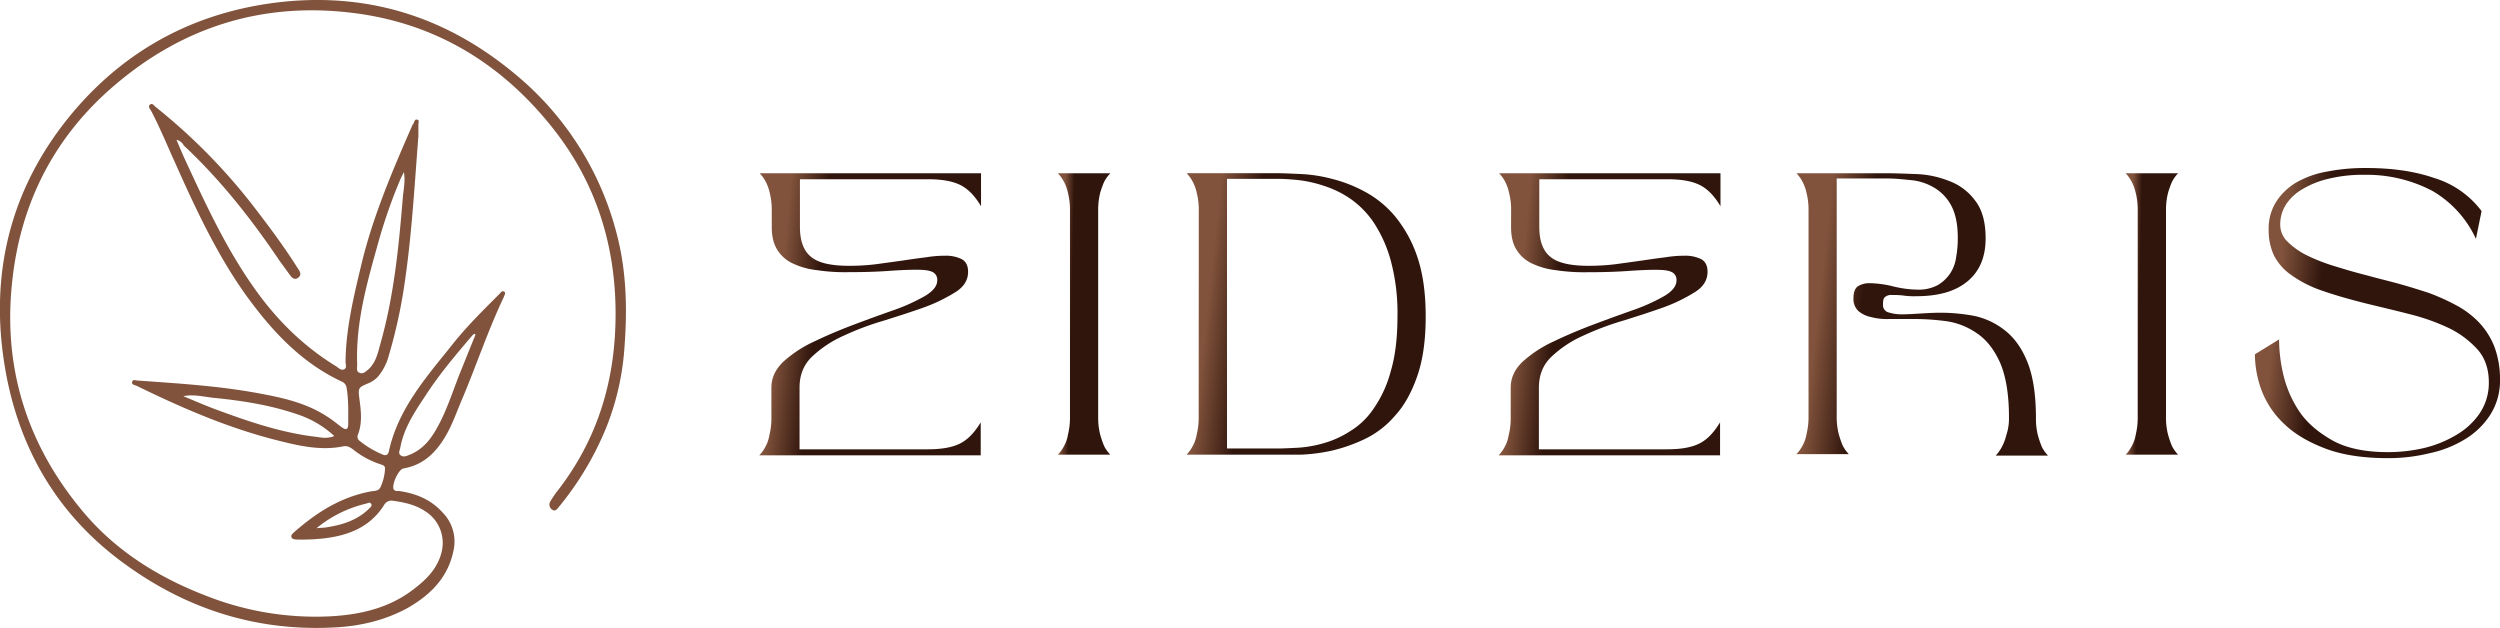
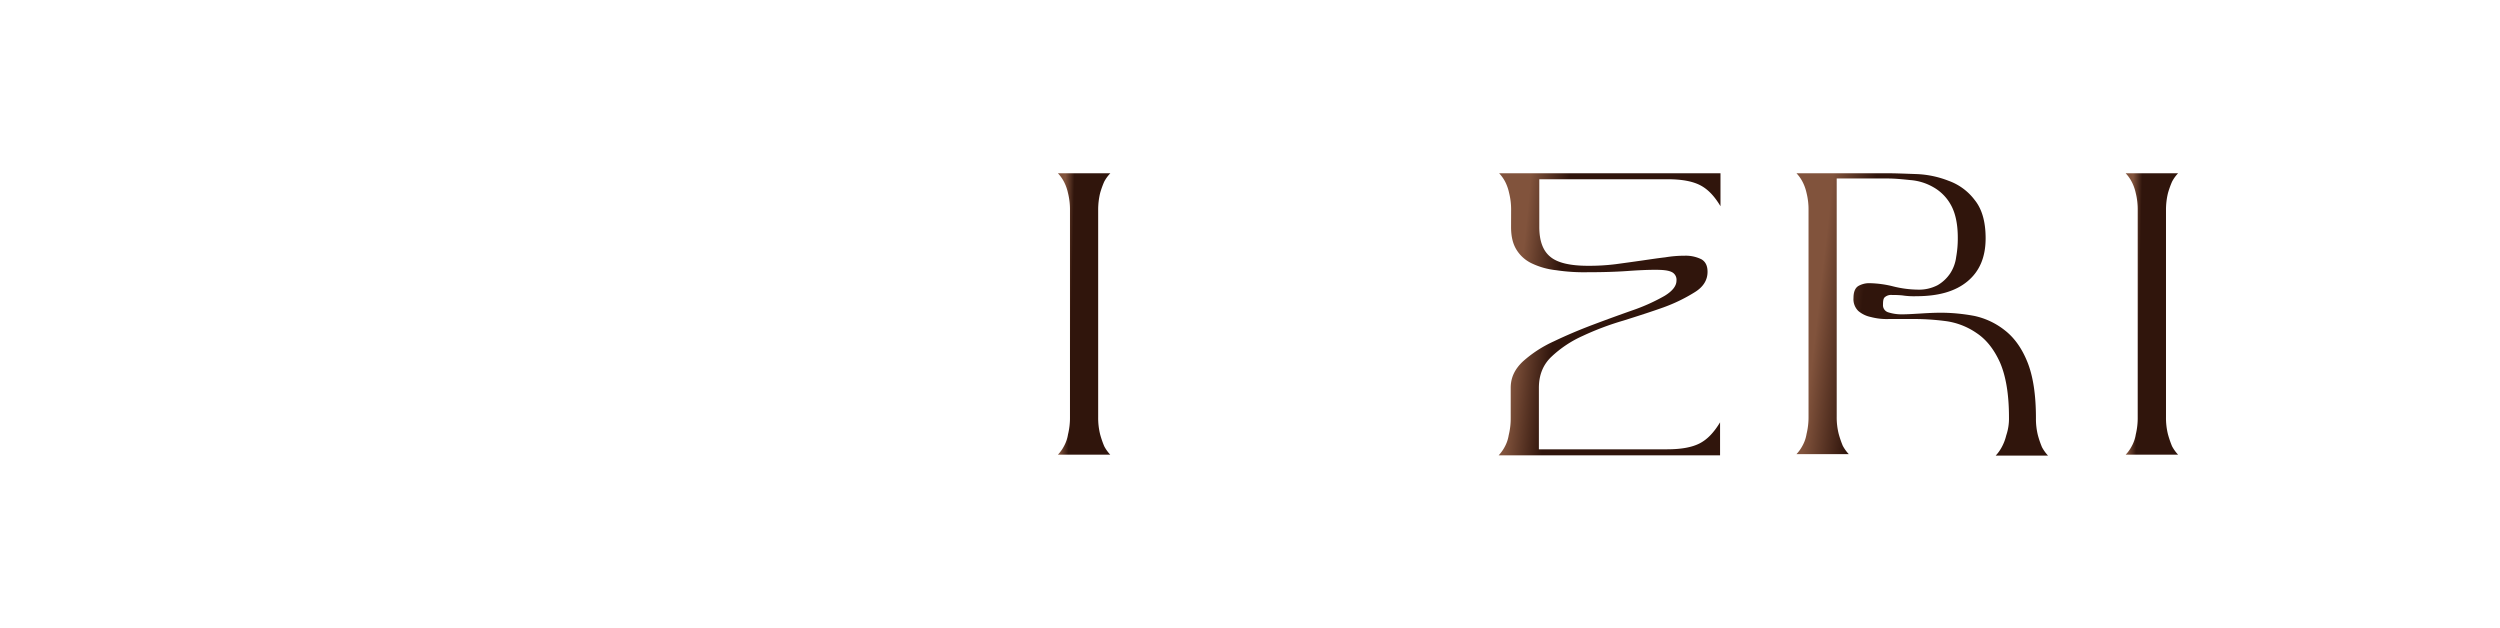
<svg xmlns="http://www.w3.org/2000/svg" xmlns:xlink="http://www.w3.org/1999/xlink" viewBox="0 0 1114.51 280" data-name="Layer 1" id="Layer_1">
  <defs>
    <style>.cls-1{fill:url(#linear-gradient);}.cls-2{fill:url(#linear-gradient-2);}.cls-3{fill:url(#linear-gradient-3);}.cls-4{fill:url(#linear-gradient-4);}.cls-5{fill:url(#linear-gradient-5);}.cls-6{fill:url(#linear-gradient-6);}.cls-7{fill:url(#linear-gradient-7);}.cls-8{fill:#81533c;}</style>
    <linearGradient gradientUnits="userSpaceOnUse" gradientTransform="matrix(1, 0, 0, -1, 0, 282)" y2="145.95" x2="347.16" y1="144.26" x1="364.17" id="linear-gradient">
      <stop stop-color="#30150c" offset="0" />
      <stop stop-color="#81533c" offset="1" />
    </linearGradient>
    <linearGradient xlink:href="#linear-gradient" y2="142.3" x2="473.58" y1="142.21" x1="477.63" id="linear-gradient-2" />
    <linearGradient xlink:href="#linear-gradient" y2="143.72" x2="538.14" y1="141.75" x1="556.43" id="linear-gradient-3" />
    <linearGradient xlink:href="#linear-gradient" y2="145.95" x2="676.77" y1="144.26" x1="693.77" id="linear-gradient-4" />
    <linearGradient xlink:href="#linear-gradient" y2="143.97" x2="810.5" y1="141.81" x1="829.73" id="linear-gradient-5" />
    <linearGradient xlink:href="#linear-gradient" y2="142.3" x2="949.59" y1="142.21" x1="953.64" id="linear-gradient-6" />
    <linearGradient xlink:href="#linear-gradient" y2="147.26" x2="1014.9" y1="145.25" x1="1033.66" id="linear-gradient-7" />
  </defs>
-   <path d="M344.05,93.72a30.7,30.7,0,0,0-.89-7.71,19.88,19.88,0,0,0-1.8-5,16.79,16.79,0,0,0-2.69-3.77h98.68V91.93c-2.69-4.49-5.56-7.54-9-9.33s-8.25-2.69-14.53-2.69H356.61v21.17c0,6.28,1.62,10.77,5,13.46,3.22,2.69,9,3.95,16.68,3.95a95.09,95.09,0,0,0,12.38-.72c3.95-.54,7.9-1.08,11.67-1.62s7.17-1.07,10.4-1.43a51.91,51.91,0,0,1,8.61-.72,15.72,15.72,0,0,1,7.54,1.61c1.79,1.08,2.69,2.88,2.69,5.57,0,3.58-1.79,6.64-5.56,9a73.14,73.14,0,0,1-14,6.82c-5.56,2-11.66,3.94-17.94,5.92A125,125,0,0,0,376,149.71,50.16,50.16,0,0,0,362,159c-3.76,3.58-5.56,8.25-5.56,13.81V200.3h57.24q9.42,0,14.53-2.69c3.41-1.79,6.28-4.84,9-9.33V203H338.49a16.93,16.93,0,0,0,2.69-3.76A15.93,15.93,0,0,0,343,194a31.8,31.8,0,0,0,.89-7.71V172.85c0-4.48,1.8-8.25,5.39-11.66a53.87,53.87,0,0,1,13.81-9q8.34-4,17.76-7.54t17.77-6.46a83.62,83.62,0,0,0,13.81-6.28c3.59-2.15,5.39-4.48,5.39-6.82a3.81,3.81,0,0,0-2.34-3.94c-1.61-.72-3.94-.9-7.17-.9s-7.36.18-12.38.54-11,.54-17.77.54a83,83,0,0,1-14-.9,33.49,33.49,0,0,1-10.77-3,16,16,0,0,1-7-6.28c-1.61-2.69-2.33-5.92-2.33-10Z" class="cls-1" />
  <path d="M477,93.72a30.2,30.2,0,0,0-.9-7.71,20.31,20.31,0,0,0-1.79-5,17.11,17.11,0,0,0-2.69-3.77H495A16.48,16.48,0,0,0,492.26,81a38.7,38.7,0,0,0-1.8,5,31.8,31.8,0,0,0-.89,7.71V186a30.7,30.7,0,0,0,.89,7.71,42.75,42.75,0,0,0,1.8,5.21,16.94,16.94,0,0,0,2.69,3.77H471.63a17.61,17.61,0,0,0,2.69-3.77,16.18,16.18,0,0,0,1.79-5.21A31.27,31.27,0,0,0,477,186Z" class="cls-2" />
-   <path d="M534.42,93.72a30.25,30.25,0,0,0-.89-7.71,19.88,19.88,0,0,0-1.8-5A16.79,16.79,0,0,0,529,77.22h40.55c2.69,0,6.1.18,10.41.36a66.26,66.26,0,0,1,13.81,2.15,62.67,62.67,0,0,1,14.72,5.74,45.75,45.75,0,0,1,13.45,11,56.73,56.73,0,0,1,9.87,17.94c2.51,7.35,3.77,16.15,3.77,26.73s-1.26,19.38-3.77,26.56-5.74,13.1-9.87,17.58a41.23,41.23,0,0,1-13.45,10.41,72.17,72.17,0,0,1-14.72,5.2,78.65,78.65,0,0,1-13.81,1.8H529a17.26,17.26,0,0,0,2.69-3.77,15.93,15.93,0,0,0,1.8-5.21,31.31,31.31,0,0,0,.89-7.71ZM547,199.94h22.61c2.51,0,5.56-.17,9.15-.35a53.2,53.2,0,0,0,11.3-2,43.25,43.25,0,0,0,11.85-5.38A33.49,33.49,0,0,0,612.47,182,52,52,0,0,0,620,165.49c2-6.63,3-14.89,3-24.58a89.84,89.84,0,0,0-3-24.76,58.94,58.94,0,0,0-7.54-16.86,40.23,40.23,0,0,0-10.58-10.77A45.09,45.09,0,0,0,590,82.78a55.73,55.73,0,0,0-11.3-2.51q-5.38-.54-9.15-.54H547Z" class="cls-3" />
  <path d="M673.66,93.72a30.2,30.2,0,0,0-.9-7.71A20.31,20.31,0,0,0,671,81a17.11,17.11,0,0,0-2.69-3.77H767V91.93c-2.69-4.49-5.56-7.54-9-9.33s-8.26-2.69-14.53-2.69H686.22v21.17c0,6.28,1.61,10.77,5,13.46,3.23,2.69,9,3.95,16.69,3.95a95.19,95.19,0,0,0,12.38-.72c4-.54,7.89-1.08,11.66-1.62s7.18-1.07,10.41-1.43A51.91,51.91,0,0,1,751,114a15.74,15.74,0,0,1,7.54,1.61c1.79,1.08,2.69,2.88,2.69,5.57,0,3.58-1.8,6.64-5.57,9a73,73,0,0,1-14,6.82c-5.56,2-11.66,3.94-17.94,5.92a125,125,0,0,0-18.12,6.82,50,50,0,0,0-14,9.33c-3.77,3.58-5.56,8.25-5.56,13.81V200.3h57.24q9.4,0,14.53-2.69c3.41-1.79,6.28-4.84,9-9.33V203H668.1a17.26,17.26,0,0,0,2.69-3.76,16,16,0,0,0,1.79-5.21,31.27,31.27,0,0,0,.9-7.71V172.85c0-4.48,1.79-8.25,5.38-11.66a53.94,53.94,0,0,1,13.82-9q8.34-4,17.76-7.54t17.76-6.46A83.76,83.76,0,0,0,742,131.94c3.59-2.15,5.38-4.48,5.38-6.82a3.81,3.81,0,0,0-2.33-3.94c-1.61-.72-4-.9-7.18-.9s-7.35.18-12.38.54-10.94.54-17.76.54a83.17,83.17,0,0,1-14-.9,33.5,33.5,0,0,1-10.76-3,16,16,0,0,1-7-6.28c-1.61-2.69-2.33-5.92-2.33-10Z" class="cls-4" />
  <path d="M895.61,186c0-10.41-1.44-18.48-4-24.4-2.69-5.92-6.1-10.23-10.41-13.1a31.6,31.6,0,0,0-14-5.38,110.06,110.06,0,0,0-15.25-.9h-9.87a27.8,27.8,0,0,1-8.08-.9,12.43,12.43,0,0,1-5.56-2.69,7.34,7.34,0,0,1-2.15-5.74c0-2.69.72-4.49,2.15-5.38a9.73,9.73,0,0,1,5.21-1.26,46.26,46.26,0,0,1,10.4,1.44,47.23,47.23,0,0,0,10.77,1.43,18,18,0,0,0,9-2,17.06,17.06,0,0,0,5.56-5.21,17.24,17.24,0,0,0,2.69-7.35,46.34,46.34,0,0,0,.72-8.61c0-6.11-1.08-11-3.05-14.54a20.29,20.29,0,0,0-7.72-7.89,24.33,24.33,0,0,0-10.22-3.23c-3.59-.36-7-.72-10.41-.72H818.81V185.77a30.2,30.2,0,0,0,.9,7.71,44.71,44.71,0,0,0,1.79,5.21,17.27,17.27,0,0,0,2.7,3.77H800.87a16.94,16.94,0,0,0,2.69-3.77,15.93,15.93,0,0,0,1.8-5.21,31.31,31.31,0,0,0,.89-7.71V93.72a30.25,30.25,0,0,0-.89-7.71,19.88,19.88,0,0,0-1.8-5,16.48,16.48,0,0,0-2.69-3.77h40.55c3.59,0,7.89.18,12.92.36a43.54,43.54,0,0,1,14.35,3,25.18,25.18,0,0,1,11.67,8.61c3.23,4,4.84,9.69,4.84,17,0,8.44-2.69,14.72-8.07,19.2s-12.92,6.64-22.79,6.64a33.74,33.74,0,0,1-6.28-.36,42.12,42.12,0,0,0-4.49-.18,4.32,4.32,0,0,0-3.22.9c-.72.54-.9,1.62-.9,3.41a3.29,3.29,0,0,0,2.33,3.41,19.37,19.37,0,0,0,6.28.9c2.33,0,5-.18,8.07-.36,2.88-.18,6.11-.36,9.33-.36a82.47,82.47,0,0,1,14.72,1.43,33,33,0,0,1,13.63,6.46c4.13,3.23,7.54,7.9,10.05,14.18s3.77,14.53,3.77,24.94a30.2,30.2,0,0,0,.9,7.71,41.25,41.25,0,0,0,1.79,5.21,17.26,17.26,0,0,0,2.69,3.76H889.69a17.26,17.26,0,0,0,2.69-3.76,21.11,21.11,0,0,0,2-5.21A23.38,23.38,0,0,0,895.61,186Z" class="cls-5" />
  <path d="M953,93.72a30.25,30.25,0,0,0-.89-7.71,19.88,19.88,0,0,0-1.8-5,16.48,16.48,0,0,0-2.69-3.77H971a16.79,16.79,0,0,0-2.7,3.77,40.41,40.41,0,0,0-1.79,5,31.27,31.27,0,0,0-.9,7.71V186a30.2,30.2,0,0,0,.9,7.71,44.71,44.71,0,0,0,1.79,5.21,17.27,17.27,0,0,0,2.7,3.77H947.64a16.94,16.94,0,0,0,2.69-3.77,15.93,15.93,0,0,0,1.8-5.21A31.31,31.31,0,0,0,953,186Z" class="cls-6" />
-   <path d="M1054.4,77.93a65.36,65.36,0,0,0-16.51,1.8,40.08,40.08,0,0,0-11.84,4.84,20.79,20.79,0,0,0-7.18,7,16.23,16.23,0,0,0-2.33,8.43,10.45,10.45,0,0,0,3.23,7.72,33.18,33.18,0,0,0,8.61,6.1,81.19,81.19,0,0,0,12.38,4.84c4.67,1.44,9.51,2.88,14.54,4.13,4.48,1.26,9,2.33,13.63,3.59s9.15,2.69,13.64,4.13a96,96,0,0,1,12.38,5.56,40.21,40.21,0,0,1,10.23,7.71,33.45,33.45,0,0,1,6.82,10.77,40.83,40.83,0,0,1,2.51,14.71,28.32,28.32,0,0,1-4.31,15.61,34.71,34.71,0,0,1-11.3,10.95,50.53,50.53,0,0,1-16,6.28,77.67,77.67,0,0,1-18.3,2.15q-16.7,0-28-4.31c-7.54-2.87-13.64-6.45-18.3-10.94a39.79,39.79,0,0,1-10.05-14.89,46.67,46.67,0,0,1-3-16.15l10.76-6.64a71,71,0,0,0,1.8,15.25,50.69,50.69,0,0,0,7,16.51c3.41,5.2,8.44,9.51,14.72,13.1s14.71,5.38,24.94,5.38a70.65,70.65,0,0,0,16-1.79,51.08,51.08,0,0,0,14.35-5.75,32.36,32.36,0,0,0,10.59-9.69,24.27,24.27,0,0,0,4.12-14c0-5.92-1.79-11-5.2-14.71a41.67,41.67,0,0,0-12.92-9.51A93.34,93.34,0,0,0,1074,140c-6.28-1.62-12.38-3.05-18.3-4.49q-12.12-3-20.46-5.92a52.24,52.24,0,0,1-13.82-7,23.7,23.7,0,0,1-7.71-8.79,26.63,26.63,0,0,1-2.33-11.66,22.22,22.22,0,0,1,3.23-12,27,27,0,0,1,8.79-8.62,41.9,41.9,0,0,1,13.82-5,88.52,88.52,0,0,1,17.58-1.62c11.66,0,21.71,1.44,30.5,4.49a41.37,41.37,0,0,1,21,14.71l-2.52,12.38a47.77,47.77,0,0,0-19.37-21.35A62.8,62.8,0,0,0,1054.4,77.93Z" class="cls-7" />
-   <path d="M78.68,62.32c1.44,3.41,2.69,6.46,4.13,9.51,8.79,19,17.58,38,29.6,55.27,10,14.53,22.25,26.91,37.5,36.24,1.08.72,2.16,2,3.59,1.26,1.26-.72.54-2.16.54-3.41.18-15.07,3.77-29.43,7.18-43.78C166.42,96.06,175,76,183.82,55.87c0-.18.18-.36.36-.54.54-.72.54-2.34,1.8-2,1.07.18.54,1.44.54,2.34v5c-1.8,23-3.05,46.11-6.64,68.9a231.16,231.16,0,0,1-6.64,29.25,24,24,0,0,1-4.49,8.79,11.57,11.57,0,0,1-4.48,3.23c-4.67,2-4.67,2-4,7.35.72,5.21,1.26,10.59-.72,15.61a2.29,2.29,0,0,0,.72,2.7,41.94,41.94,0,0,0,10.23,6.1c1.61.71,2.51.18,2.87-1.44,4.12-18.84,16.51-32.83,28-47.19,6.46-8.25,14-15.61,21.35-23,.54-.53,1.08-1.61,2.15-.89.72.54,0,1.43-.18,2.15-7.17,15.07-12.38,30.86-18.84,46.11-2.15,5-3.94,10.23-6.63,15.07-4.31,7.72-10,13.82-19.38,15.44-2.16.35-5.39,7.35-4.31,9.33.54.89,1.62.71,2.33.71,7.54,1.08,14.18,3.77,19.38,9.51a18.44,18.44,0,0,1,4.85,17.41c-2.52,12-10.59,19.73-20.82,25.48-10.05,5.38-21,7.89-32.29,8.43-34.09,1.79-65-7.9-92.41-27.63-31.76-22.61-49.34-54-54.9-91.69-6.1-41.27,4.12-78.59,31-110.53C57.51,20.52,89.81,4.19,128.2.6c38-3.41,71.59,7.72,100.84,31.94A136,136,0,0,1,275,104.49c4.31,16.51,4.67,33.19,3.41,50.06a117.34,117.34,0,0,1-8.07,35.88A137.16,137.16,0,0,1,249.14,226c-.72.9-1.62,2.15-2.88,1.26a2.67,2.67,0,0,1-.89-3.77c.72-1.26,1.61-2.51,2.33-3.59,18.66-23.5,26.73-50.24,26.73-80,0-30.69-8.79-58.5-27.81-82.54C223.48,28.05,193.51,9.93,156.19,5.63,116.72,1,81.55,12.09,51.41,37.74,24.49,60.53,9.24,90.14,5.48,125.12c-4.31,38.58,6.45,73,31.39,102.81C52.13,246.24,72,258.26,94.29,266.51A132.44,132.44,0,0,0,147,274.77c13.82-.72,27.1-3.77,38.22-12.74,5.38-4.13,10.05-9.15,11.66-16a16.65,16.65,0,0,0-7.35-18.13c-4.31-2.87-9.15-3.94-14.36-4.66a3.74,3.74,0,0,0-4,2C165,234.93,155.48,238.7,144.53,240a86.9,86.9,0,0,1-11.84.53c-.9,0-2.15,0-2.69-.89-.54-1.08.54-1.8,1.25-2.51,9.87-8.62,20.46-15.43,33.74-18,1.61-.36,3.76,0,4.66-2a22.16,22.16,0,0,0,2-8.25c0-1.44-1.25-1.62-2.33-2a38.1,38.1,0,0,1-11.84-6.46c-1.44-1.07-2.69-1.79-4.49-1.43-9.87,2-19.37-.18-28.7-2.51C102.19,191,81.37,182,60.92,172c-.9-.35-2.33-.53-2-1.79s1.62-.54,2.7-.54c17.76,1.26,35.52,2.33,53.11,5.56,10.94,2,21.71,4.31,31,10.41,2.33,1.44,4.48,3.23,6.64,4.84,2,1.44,2.87.9,2.87-1.43,0-5.38.18-10.77-.72-16.15a3.53,3.53,0,0,0-2.33-2.87c-18.31-8.61-31.4-23-42.89-38.94C96.44,112.92,87.11,92.83,78.14,72.73c-3.59-7.89-6.82-15.79-10.76-23.32-.54-.9-1.62-2-.36-2.87.9-.72,1.79.71,2.51,1.25a261.39,261.39,0,0,1,43.6,44.32c6.46,8.43,12.92,17,18.66,26,.54.89,1.08,1.61,1.62,2.51.71,1.25.71,2.33-.54,3.23s-2.33.36-3.23-.72c-1.62-2.15-3.23-4.49-4.85-6.64C112.23,97.85,98.42,80.27,81.91,64.84A4.75,4.75,0,0,0,78.68,62.32ZM180.06,76.68c-.54,1.25-.9,1.79-1.26,2.51a233.41,233.41,0,0,0-10.05,28.53c-5,17.94-10.22,35.71-9.51,54.72,0,1.44-.54,3.23,1.08,3.77,1.61.72,2.87-.72,4-1.61,3.23-3,4.12-7.18,5.2-11.13,6.1-21.35,8.25-43.42,10.05-65.31C179.88,84.39,180.77,81,180.06,76.68ZM212,149.17c-.17-.18-.35-.18-.53-.36a3.93,3.93,0,0,0-.9.72c-7.18,8.43-14.35,16.86-20.46,26.19-4.84,7.36-10,14.71-11.66,23.87-.18,1.07-1.07,2.51.18,3.4,1.08.9,2.51.36,3.77-.17,5.56-2.16,9.15-6.28,12-11.31,4.49-7.71,7.18-16.33,10.41-24.58C207.15,161.19,209.48,155.27,212,149.17ZM81.73,176.62c4.85,2,9.69,4.13,14.53,5.92,14.54,5.38,29.25,10.41,44.68,12.2,2.51.36,5,.9,8.08-.36a44.7,44.7,0,0,0-16-9.51c-12.38-4.3-25.12-6.28-38-7.53C90.52,176.8,86.22,175.72,81.73,176.62Zm59.39,58.85c2-.18,3.23-.18,4.31-.36,7-1.07,13.63-3.05,19-8.25.53-.54,1.61-1.26,1.07-2.15-.53-1.08-1.61-.36-2.33-.18A54.28,54.28,0,0,0,141.12,235.47Z" class="cls-8" />
</svg>